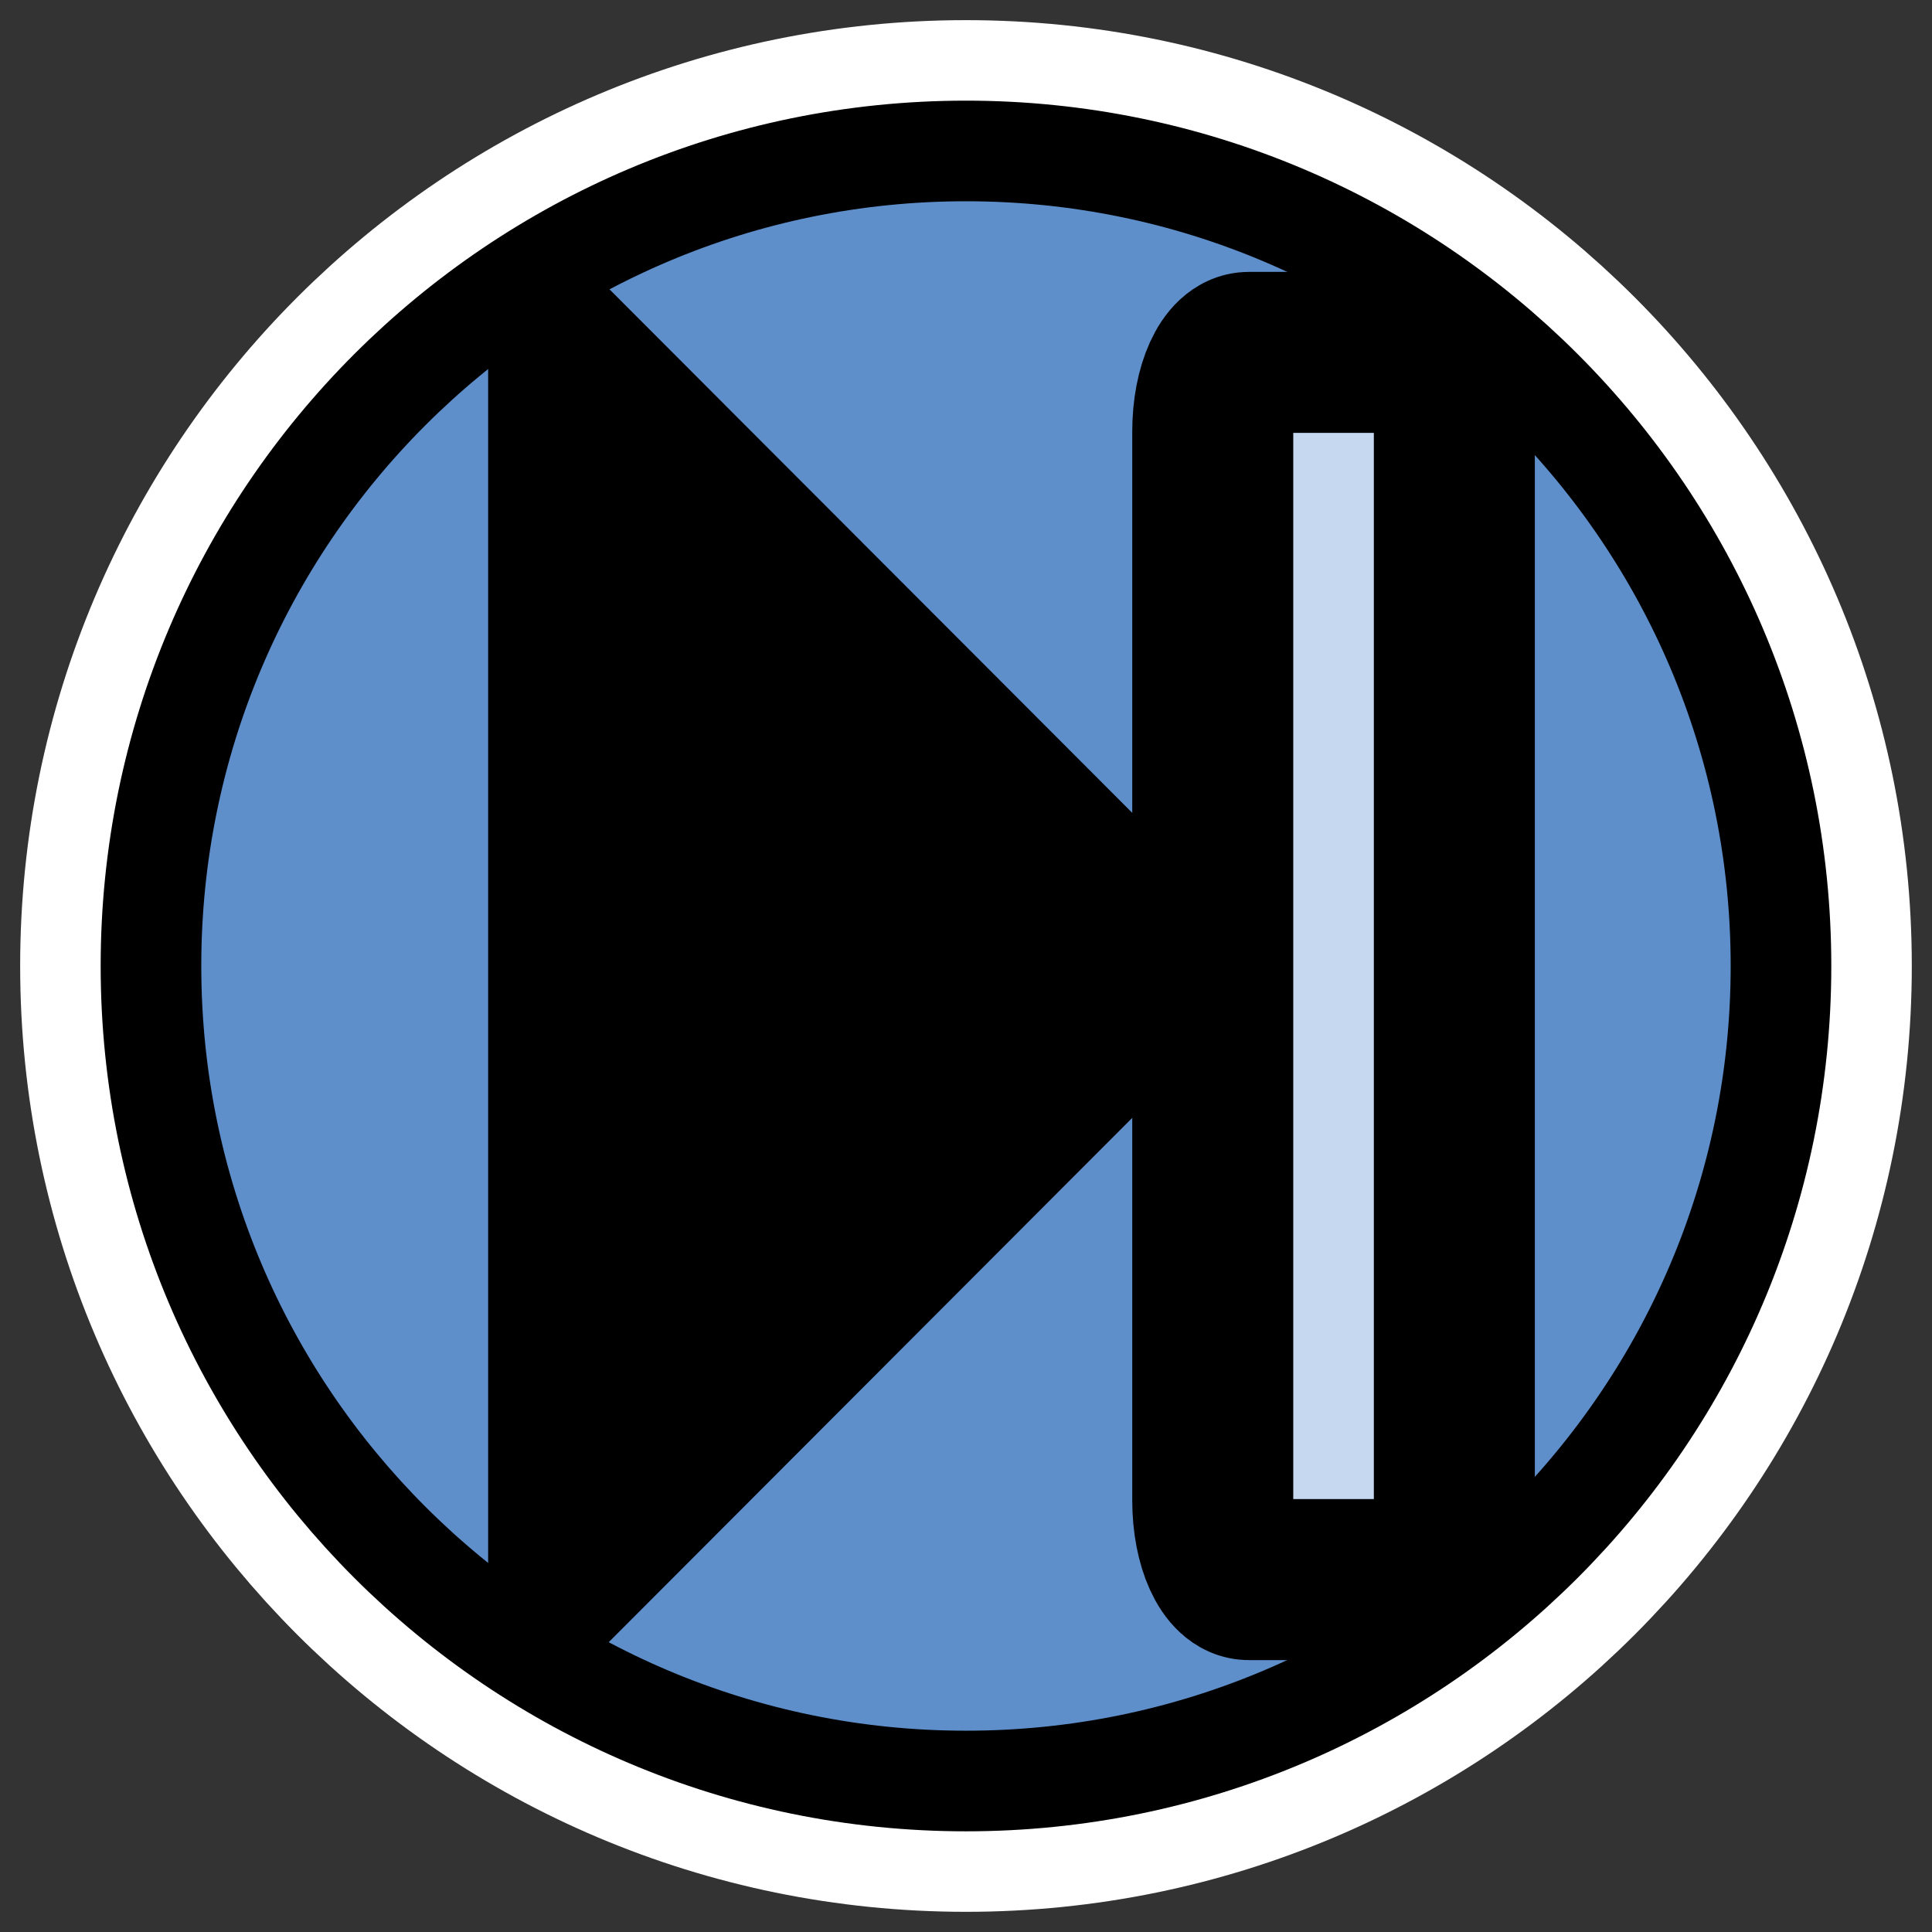
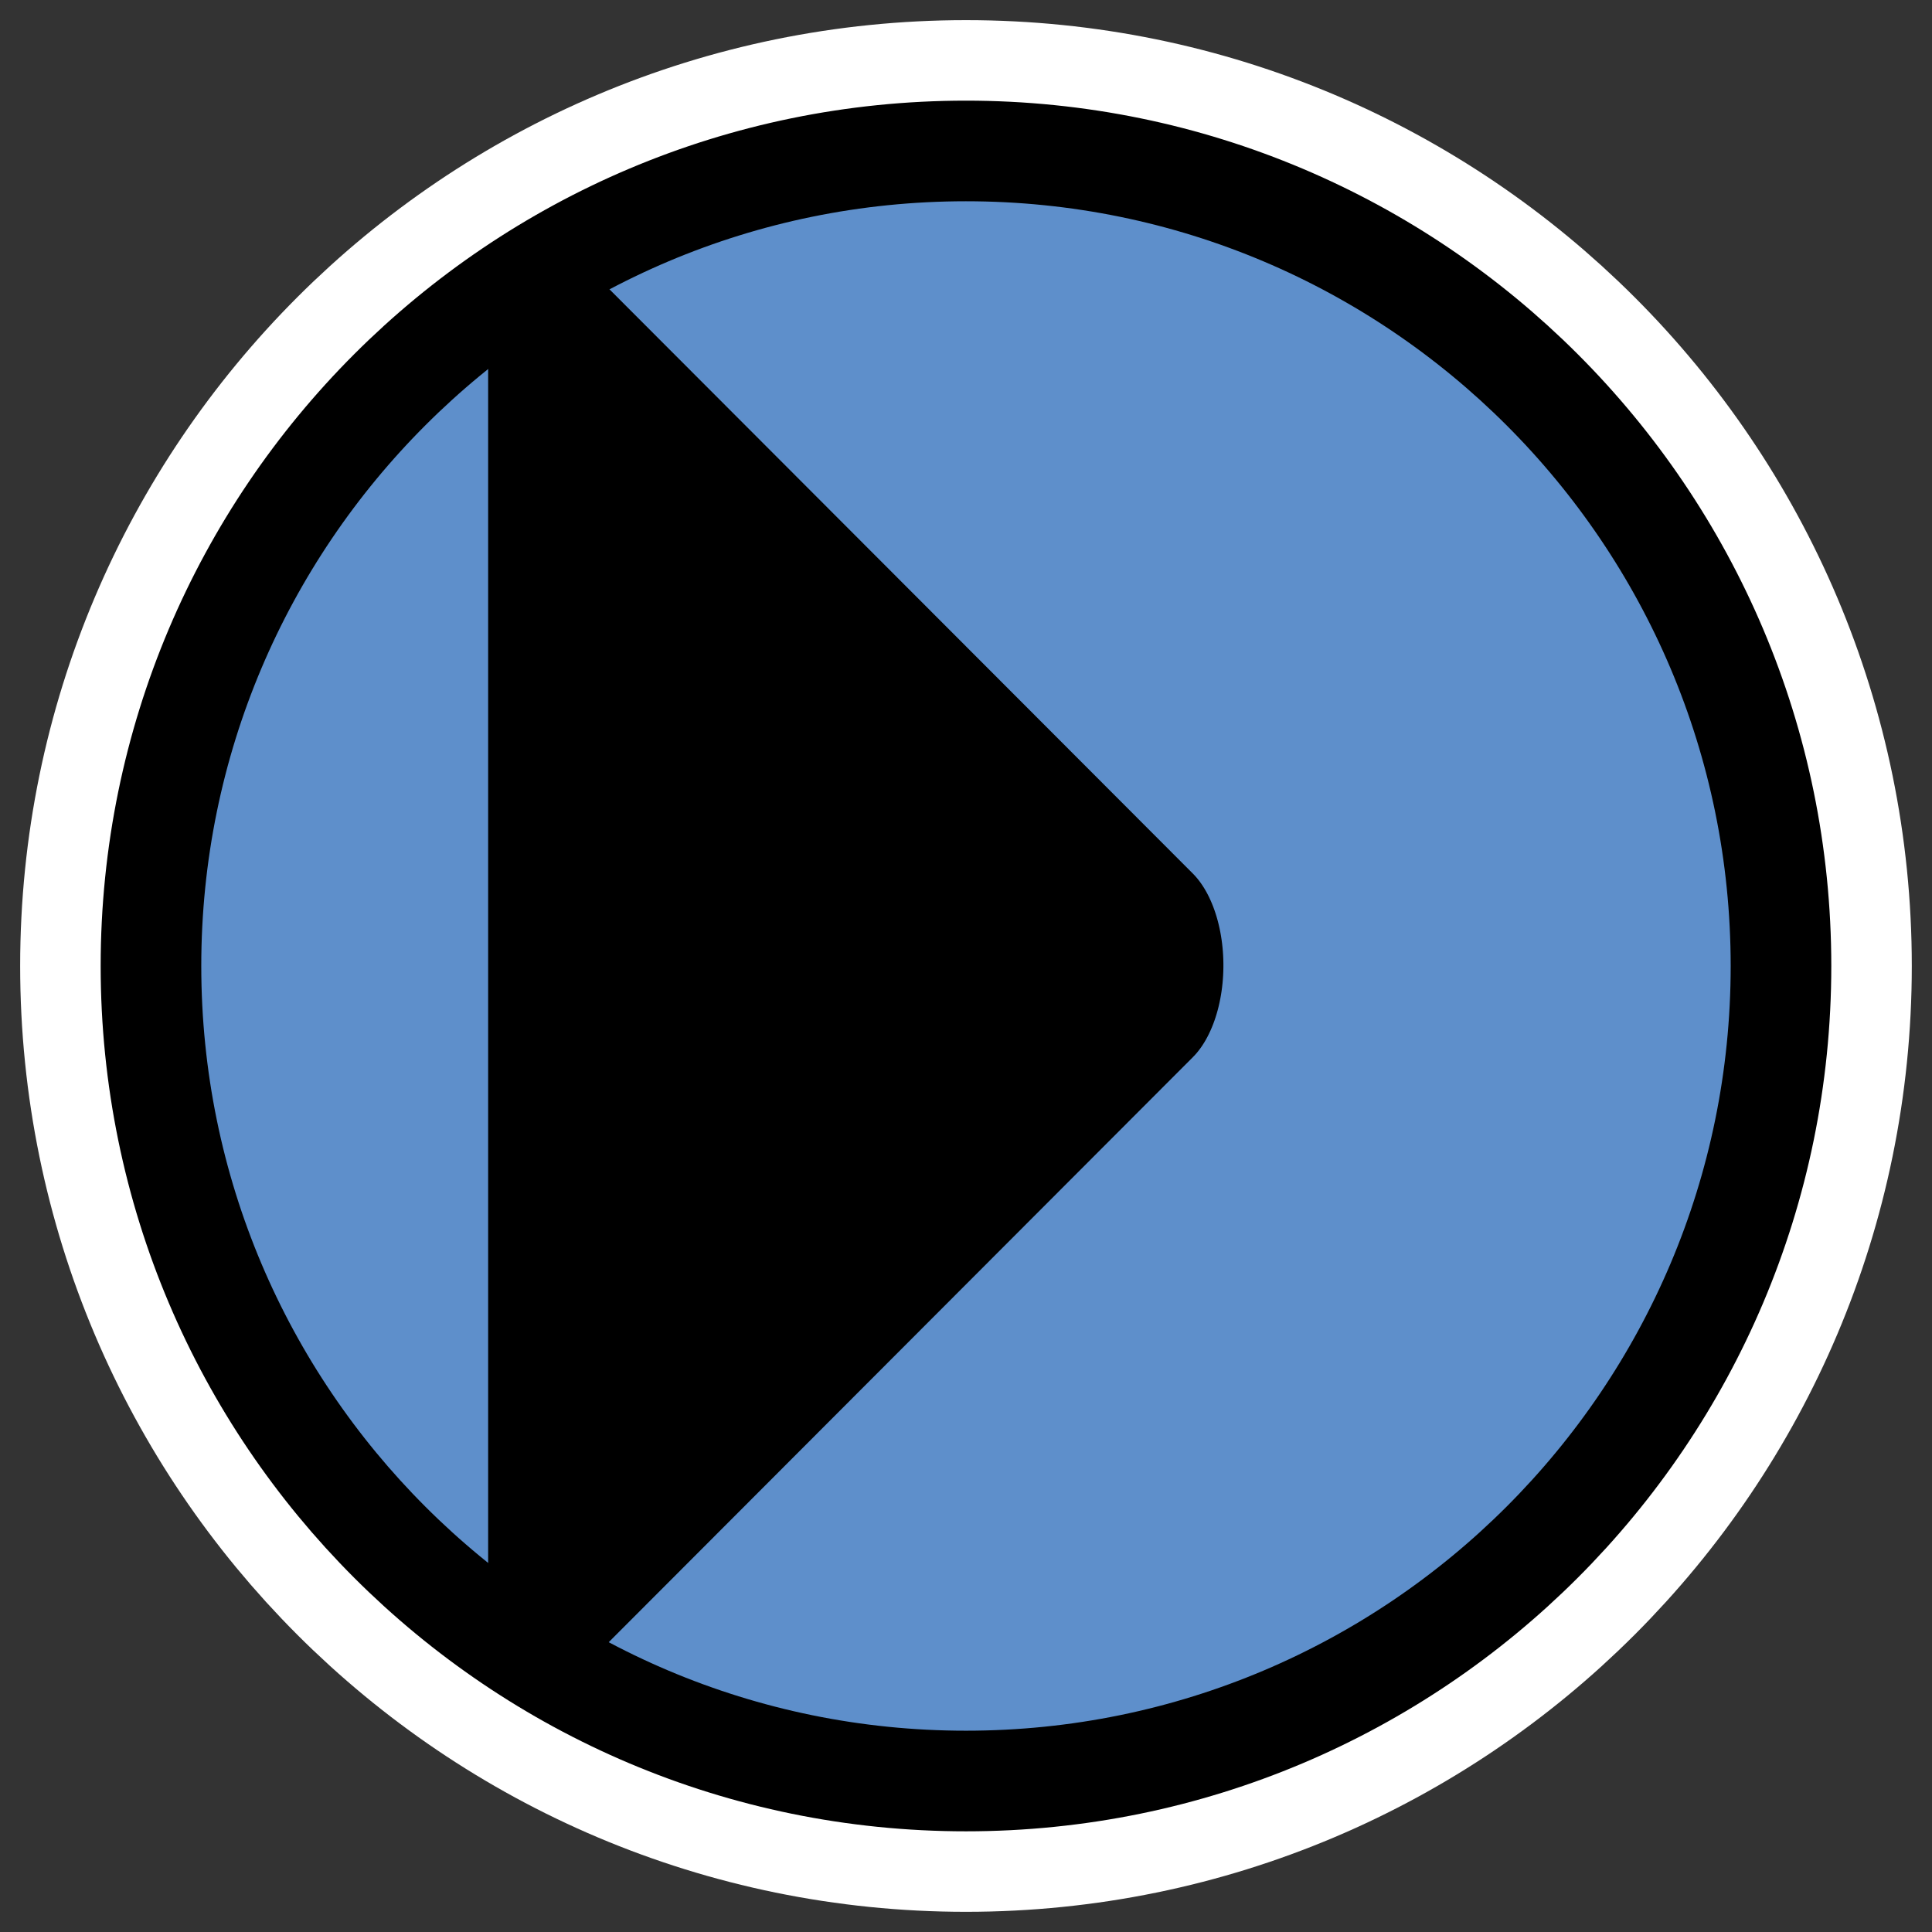
<svg xmlns="http://www.w3.org/2000/svg" xmlns:ns1="http://inkscape.sourceforge.net/DTD/sodipodi-0.dtd" _SVGFile__filename="oldscale/actions/1downarrow.svg" ns1:version="0.32" version="1.0" viewBox="0 0 60 60">
  <rect x="0" y="0" width="60" height="60" fill="#333333" stroke="none" />
  <ns1:namedview bordercolor="#666666" borderopacity="1.0" pagecolor="#ffffff" />
  <path transform="matrix(-3.5598e-7 -1.14 1.14 -3.5598e-7 6.281 21.218)" d="m14.5 20.805c0 12.256-9.947 22.203-22.203 22.203s-22.203-9.947-22.203-22.203 9.947-22.202 22.203-22.202c12.256-4e-4 22.203 9.947 22.203 22.202z" color="#000000" fill="none" stroke="#fff" stroke-linecap="round" stroke-linejoin="round" stroke-width="7.127" />
  <path transform="matrix(-3.5598e-7 -1.14 1.14 -3.5598e-7 6.281 21.218)" d="m14.5 20.805c0 12.256-9.947 22.203-22.203 22.203s-22.203-9.947-22.203-22.203 9.947-22.202 22.203-22.202c12.256-4e-4 22.203 9.947 22.203 22.202z" color="#000000" fill="#5e8fcb" fill-rule="evenodd" stroke="#000" stroke-linecap="round" stroke-linejoin="round" stroke-width="2.741" />
  <path transform="matrix(2.1502e-7 .961 -.554 2.5249e-7 23.132 67.647)" d="m-19.355 10.964h-39.68l19.84-34.364 19.84 34.364z" color="#000000" fill-rule="evenodd" stroke="#000" stroke-linecap="round" stroke-linejoin="round" stroke-width="6.853" />
-   <path transform="rotate(-90)" d="m-46.601 37.663h33.202c1.36 0 2.455 0.498 2.455 1.118v5.266c0 0.62-1.095 1.119-2.455 1.119h-33.202c-1.36 0-2.455-0.499-2.455-1.119v-5.266c0-0.62 1.095-1.118 2.455-1.118z" color="#000000" fill="#c5d8ef" fill-rule="evenodd" stroke="#000" stroke-linecap="round" stroke-linejoin="round" stroke-width="5" />
</svg>